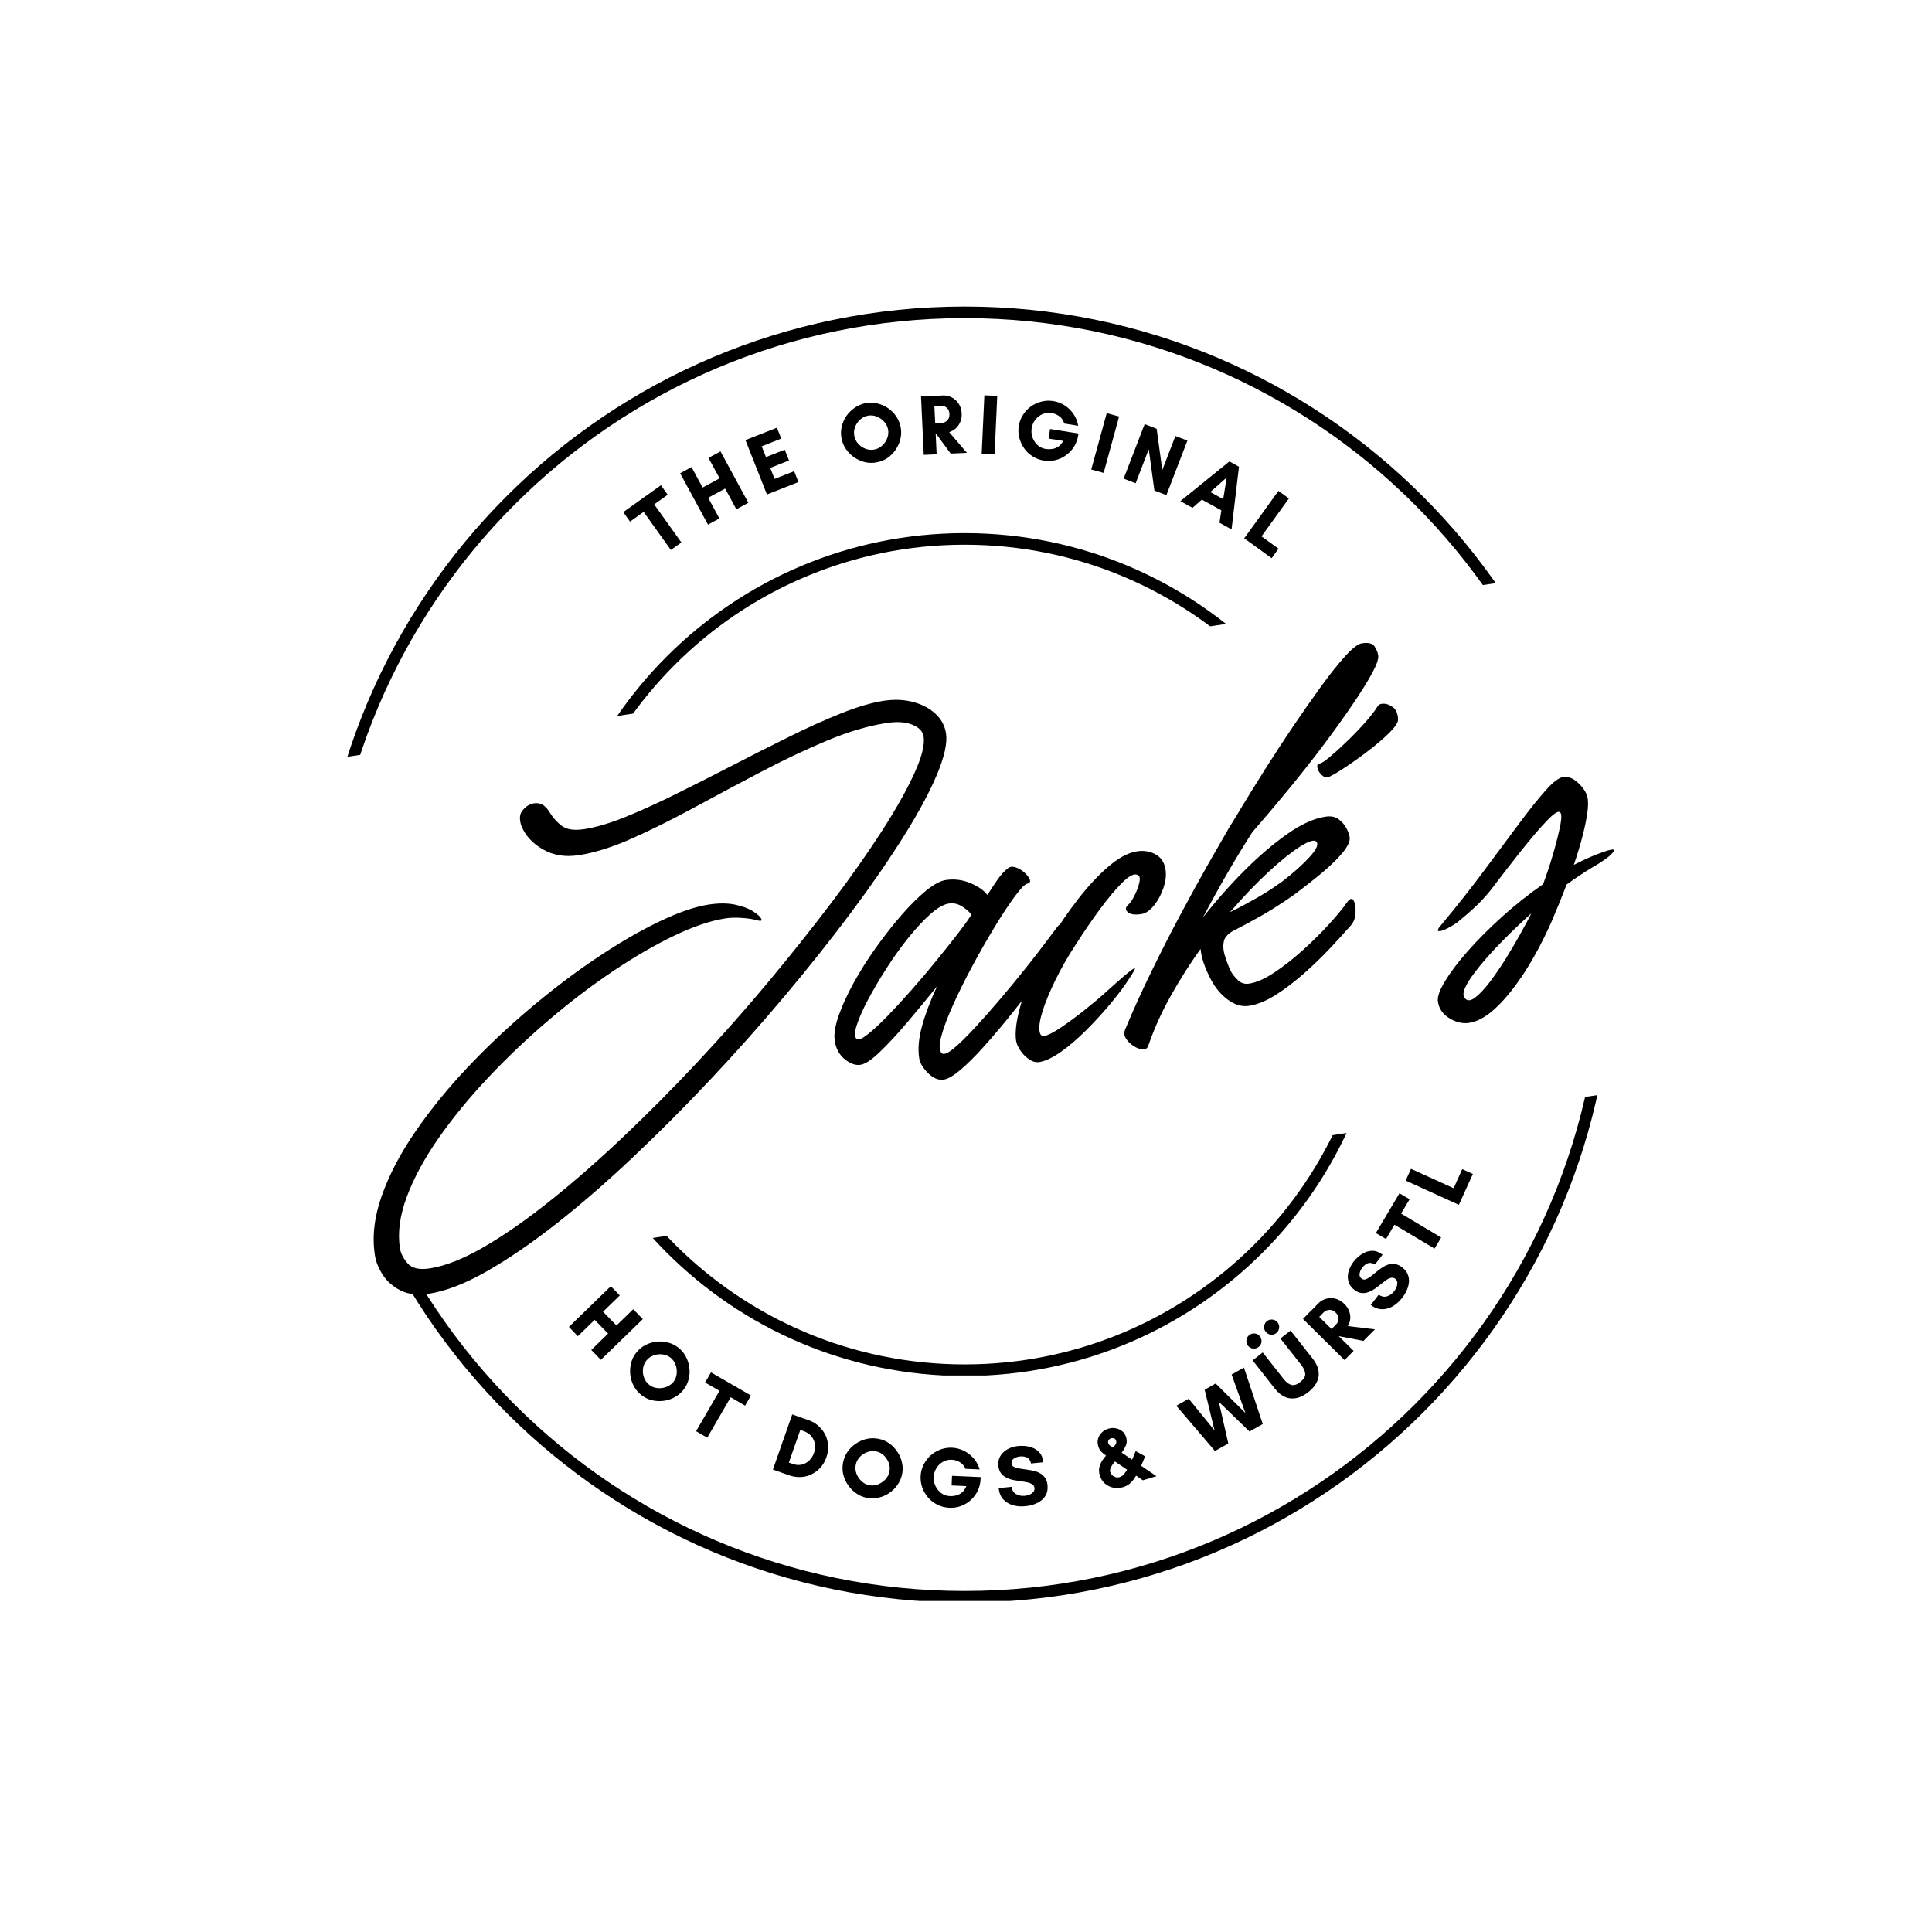
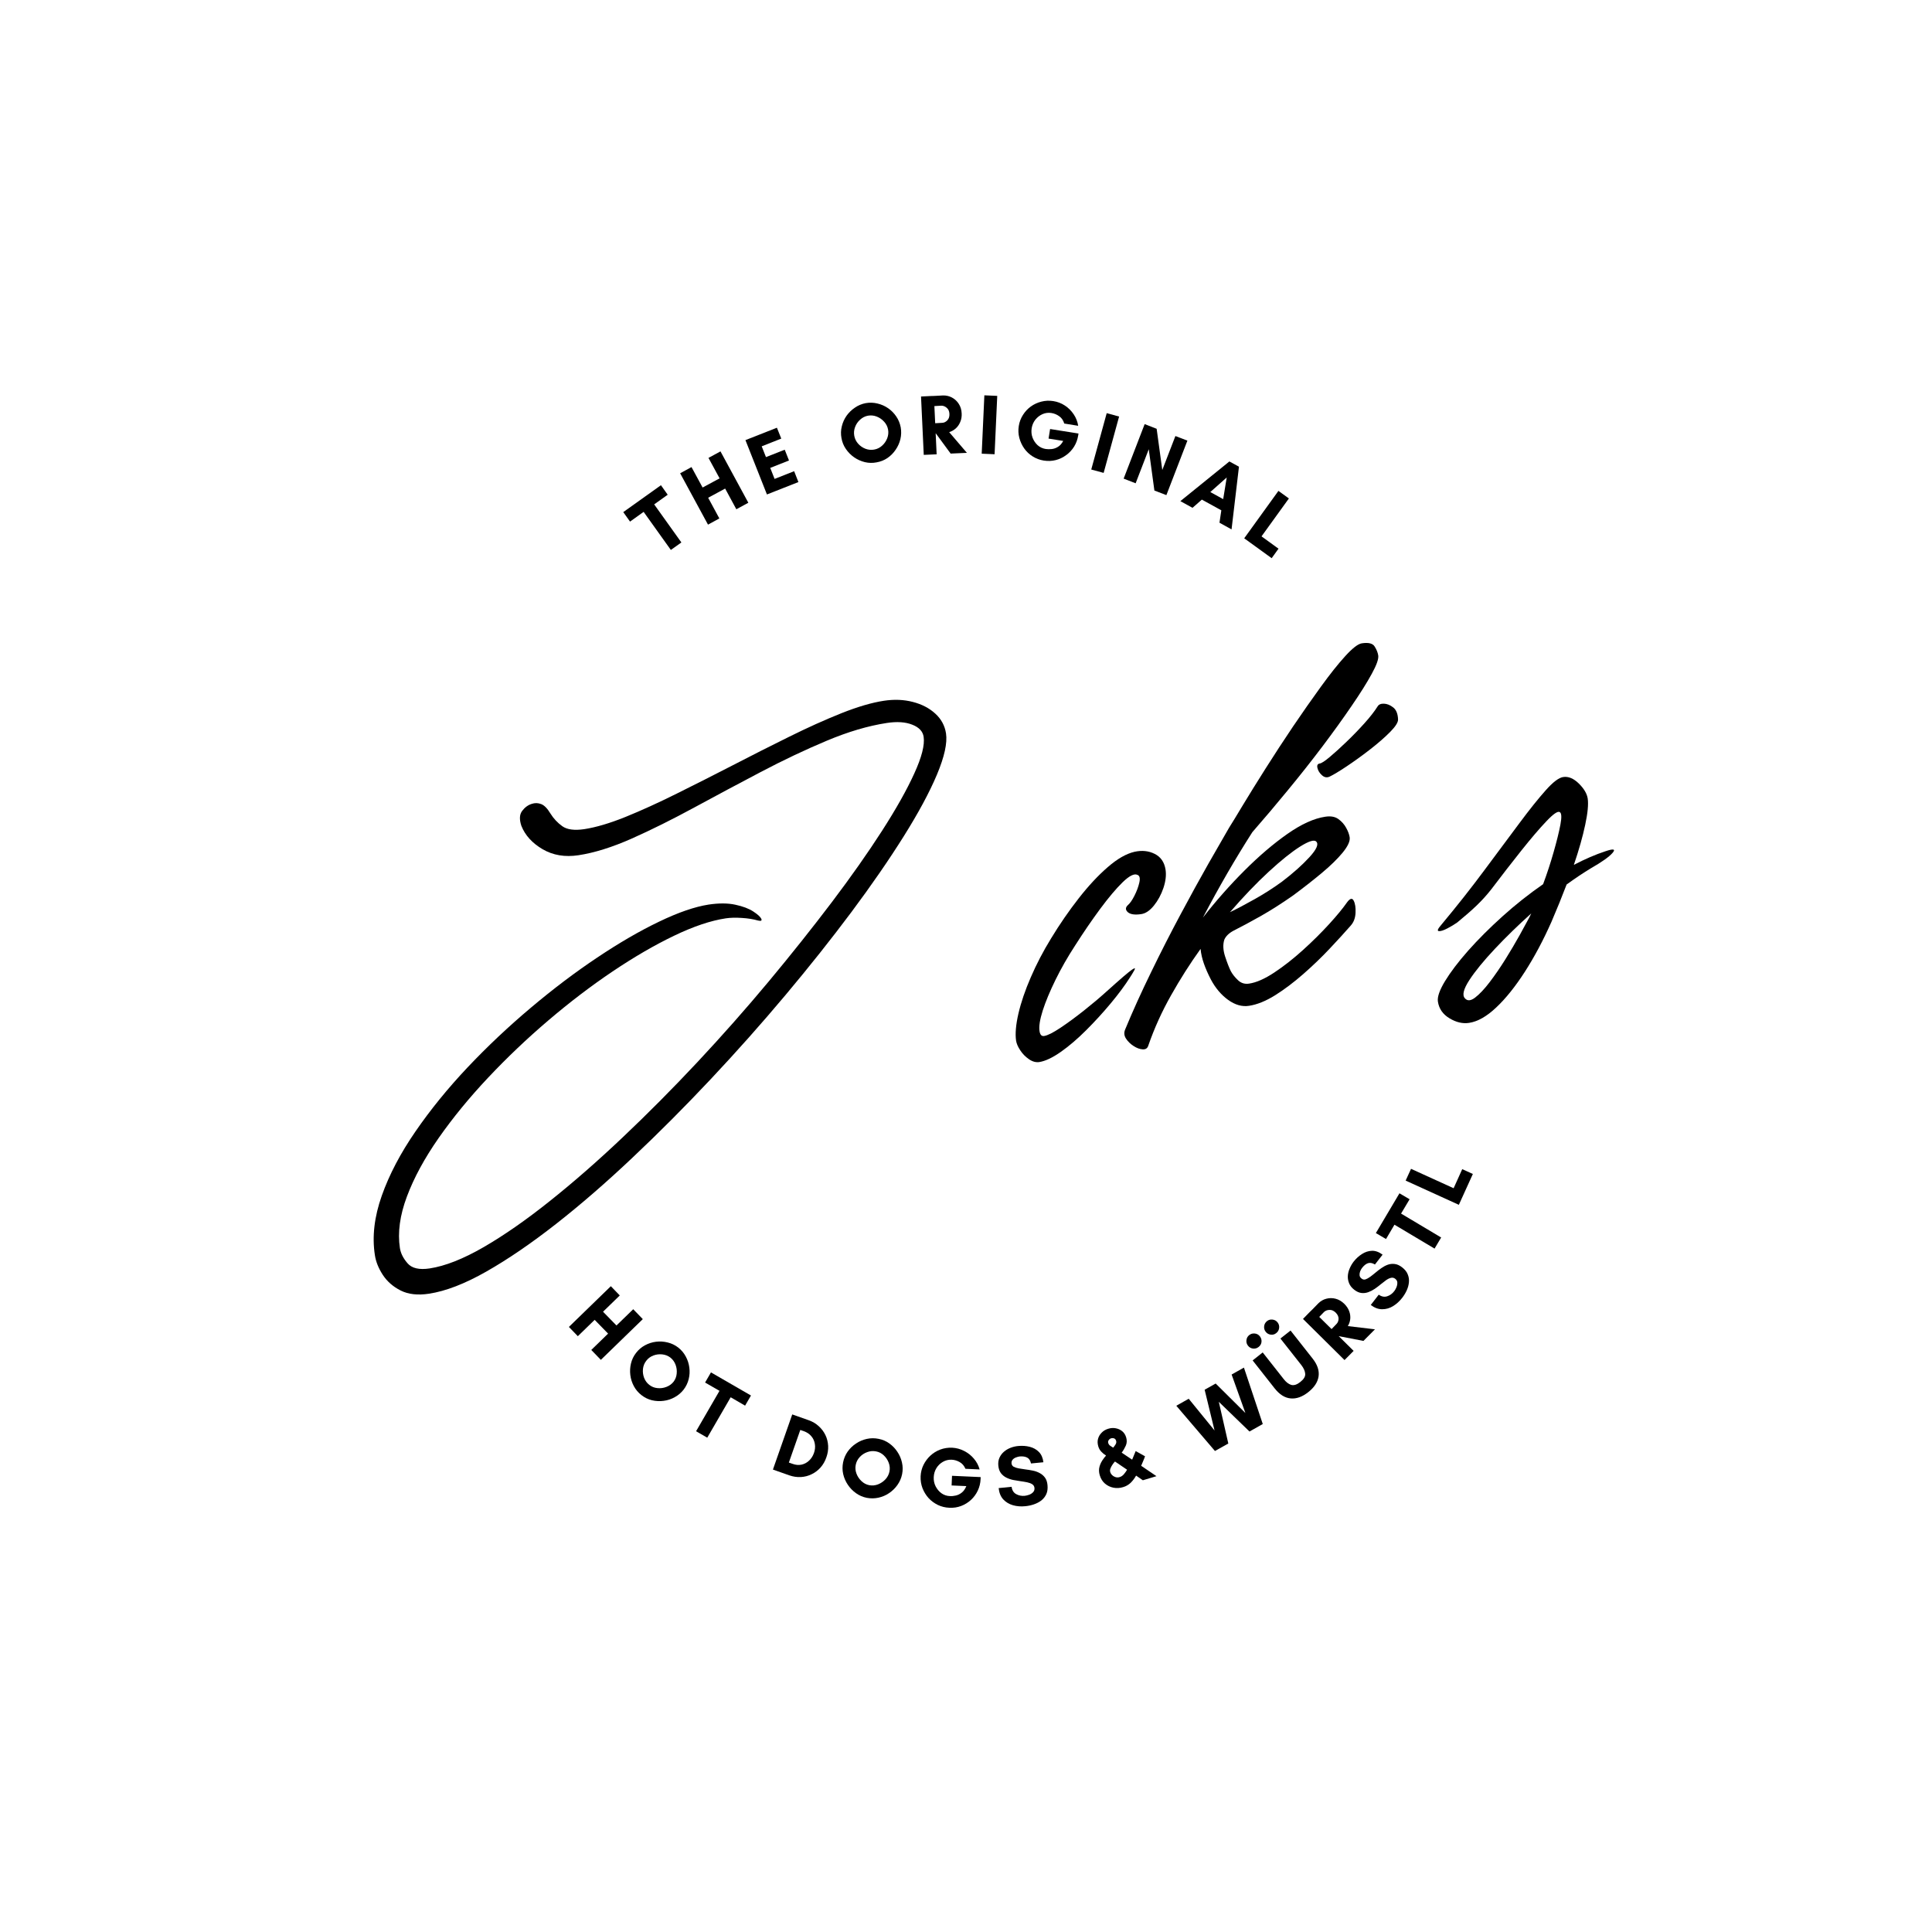
<svg xmlns="http://www.w3.org/2000/svg" version="1.0" preserveAspectRatio="xMidYMid meet" height="500" viewBox="0 0 375 375" zoomAndPan="magnify" width="500">
  <defs>
    <g />
    <clipPath id="5eb7644700">
      <path clip-rule="nonzero" d="M 61.461 59.5 L 312.711 59.5 L 312.711 310.75 L 61.461 310.75 Z M 61.461 59.5" />
    </clipPath>
    <clipPath id="2fb5f1b4a4">
-       <path clip-rule="nonzero" d="M 187.238 59.5 C 117.773 59.5 61.461 115.812 61.461 185.277 C 61.461 254.742 117.773 311.055 187.238 311.055 C 256.703 311.055 313.016 254.742 313.016 185.277 C 313.016 115.812 256.703 59.5 187.238 59.5 Z M 187.238 59.5" />
-     </clipPath>
+       </clipPath>
    <clipPath id="b478d5fa82">
-       <path clip-rule="nonzero" d="M 105.438 103.477 L 268.938 103.477 L 268.938 266.977 L 105.438 266.977 Z M 105.438 103.477" />
-     </clipPath>
+       </clipPath>
    <clipPath id="6a6eee75aa">
      <path clip-rule="nonzero" d="M 187.242 103.477 C 142.062 103.477 105.438 140.098 105.438 185.277 C 105.438 230.457 142.062 267.082 187.242 267.082 C 232.418 267.082 269.043 230.457 269.043 185.277 C 269.043 140.098 232.418 103.477 187.242 103.477 Z M 187.242 103.477" />
    </clipPath>
    <clipPath id="2795f6074a">
      <path clip-rule="nonzero" d="M 0 96 L 375 96 L 375 264 L 0 264 Z M 0 96" />
    </clipPath>
    <clipPath id="ba8d4cb29f">
      <path clip-rule="nonzero" d="M -40.355 163.195 L 398.699 96.793 L 413.836 196.859 L -25.223 263.262 Z M -40.355 163.195" />
    </clipPath>
  </defs>
  <rect fill-opacity="1" height="450" y="-37.5" fill="#ffffff" width="450" x="-37.5" />
  <rect fill-opacity="1" height="450" y="-37.5" fill="#ffffff" width="450" x="-37.5" />
  <g clip-path="url(#5eb7644700)">
    <g clip-path="url(#2fb5f1b4a4)">
      <path stroke-miterlimit="4" stroke-opacity="1" stroke-width="6" stroke="#000000" d="M 167.701 0 C 75.081 0 -0.002 75.084 -0.002 167.704 C -0.002 260.323 75.081 335.407 167.701 335.407 C 260.321 335.407 335.404 260.323 335.404 167.704 C 335.404 75.084 260.321 0 167.701 0 Z M 167.701 0" stroke-linejoin="miter" fill="none" transform="matrix(0.75, 0, 0, 0.75, 61.463, 59.5)" stroke-linecap="butt" />
    </g>
  </g>
  <g clip-path="url(#b478d5fa82)">
    <g clip-path="url(#6a6eee75aa)">
      <path stroke-miterlimit="4" stroke-opacity="1" stroke-width="6" stroke="#000000" d="M 109.072 0.002 C 48.833 0.002 -0.001 48.83 -0.001 109.07 C -0.001 169.309 48.833 218.143 109.072 218.143 C 169.306 218.143 218.14 169.309 218.14 109.07 C 218.14 48.83 169.306 0.002 109.072 0.002 Z M 109.072 0.002" stroke-linejoin="miter" fill="none" transform="matrix(0.75, 0, 0, 0.75, 105.438, 103.475)" stroke-linecap="butt" />
    </g>
  </g>
  <g clip-path="url(#2795f6074a)">
    <g clip-path="url(#ba8d4cb29f)">
      <path fill-rule="nonzero" fill-opacity="1" d="M -40.355 163.195 L 398.605 96.809 L 413.738 196.875 L -25.223 263.262 Z M -40.355 163.195" fill="#ffffff" />
    </g>
  </g>
  <g fill-opacity="1" fill="#000000">
    <g transform="translate(69.402, 221.5)">
      <g>
        <path d="M 13.859 29.609 C 11.68 29.941 9.848 29.734 8.359 28.984 C 6.879 28.234 5.723 27.219 4.891 25.938 C 4.055 24.656 3.547 23.375 3.359 22.094 C 2.805 18.508 3.254 14.672 4.703 10.578 C 6.148 6.492 8.328 2.344 11.234 -1.875 C 14.141 -6.102 17.516 -10.254 21.359 -14.328 C 25.211 -18.398 29.301 -22.254 33.625 -25.891 C 37.945 -29.535 42.238 -32.781 46.5 -35.625 C 50.758 -38.477 54.758 -40.801 58.5 -42.594 C 62.238 -44.395 65.453 -45.504 68.141 -45.922 C 70.16 -46.223 71.895 -46.211 73.344 -45.891 C 74.801 -45.578 75.957 -45.141 76.812 -44.578 C 77.664 -44.016 78.18 -43.547 78.359 -43.172 C 78.535 -42.797 78.32 -42.68 77.719 -42.828 C 76.832 -43.086 75.789 -43.254 74.594 -43.328 C 73.406 -43.41 72.363 -43.383 71.469 -43.25 C 68.551 -42.812 65.207 -41.688 61.438 -39.875 C 57.676 -38.07 53.703 -35.766 49.516 -32.953 C 45.336 -30.141 41.18 -26.973 37.047 -23.453 C 32.91 -19.93 29.016 -16.227 25.359 -12.344 C 21.711 -8.469 18.508 -4.562 15.75 -0.625 C 13 3.312 10.941 7.102 9.578 10.75 C 8.211 14.395 7.758 17.727 8.219 20.75 C 8.375 21.758 8.867 22.742 9.703 23.703 C 10.535 24.672 11.961 25.004 13.984 24.703 C 17.004 24.242 20.504 22.863 24.484 20.562 C 28.461 18.258 32.734 15.285 37.297 11.641 C 41.867 8.004 46.582 3.883 51.438 -0.719 C 56.301 -5.32 61.141 -10.191 65.953 -15.328 C 70.766 -20.473 75.375 -25.688 79.781 -30.969 C 84.188 -36.258 88.273 -41.395 92.047 -46.375 C 95.816 -51.363 99.066 -55.984 101.797 -60.234 C 104.535 -64.492 106.625 -68.207 108.062 -71.375 C 109.508 -74.539 110.113 -76.91 109.875 -78.484 C 109.719 -79.547 108.977 -80.332 107.656 -80.844 C 106.344 -81.363 104.703 -81.473 102.734 -81.172 C 99.098 -80.617 95.191 -79.461 91.016 -77.703 C 86.848 -75.953 82.586 -73.93 78.234 -71.641 C 73.891 -69.359 69.586 -67.062 65.328 -64.75 C 61.066 -62.438 57.031 -60.43 53.219 -58.734 C 49.414 -57.047 45.969 -55.969 42.875 -55.5 C 40.25 -55.102 37.926 -55.492 35.906 -56.672 C 33.895 -57.859 32.523 -59.367 31.797 -61.203 C 31.379 -62.453 31.43 -63.422 31.953 -64.109 C 32.473 -64.797 33.094 -65.25 33.812 -65.469 C 34.406 -65.676 35.004 -65.664 35.609 -65.438 C 36.223 -65.219 36.832 -64.602 37.438 -63.594 C 38.051 -62.613 38.82 -61.789 39.75 -61.125 C 40.676 -60.469 42.094 -60.281 44 -60.562 C 46.289 -60.914 48.961 -61.707 52.016 -62.938 C 55.066 -64.176 58.375 -65.68 61.938 -67.453 C 65.508 -69.223 69.145 -71.062 72.844 -72.969 C 76.539 -74.883 80.188 -76.727 83.781 -78.5 C 87.375 -80.281 90.75 -81.801 93.906 -83.062 C 97.07 -84.32 99.828 -85.129 102.172 -85.484 C 104.191 -85.785 106.066 -85.707 107.797 -85.25 C 109.535 -84.801 110.984 -84.047 112.141 -82.984 C 113.297 -81.93 113.988 -80.648 114.219 -79.141 C 114.5 -77.285 113.914 -74.629 112.469 -71.172 C 111.02 -67.723 108.863 -63.719 106 -59.156 C 103.145 -54.602 99.766 -49.707 95.859 -44.469 C 91.953 -39.238 87.68 -33.863 83.047 -28.344 C 78.41 -22.82 73.578 -17.383 68.547 -12.031 C 63.523 -6.688 58.469 -1.613 53.375 3.188 C 48.289 8 43.344 12.289 38.531 16.062 C 33.719 19.832 29.211 22.91 25.016 25.297 C 20.828 27.68 17.109 29.117 13.859 29.609 Z M 13.859 29.609" />
      </g>
    </g>
  </g>
  <g fill-opacity="1" fill="#000000">
    <g transform="translate(163.646, 207.19)">
      <g>
-         <path d="M 41.578 -27.281 C 42.004 -27.863 42.348 -27.859 42.609 -27.266 C 42.867 -26.68 42.93 -25.875 42.797 -24.844 C 42.672 -23.82 42.273 -22.891 41.609 -22.047 C 41.359 -21.773 40.77 -21.008 39.844 -19.75 C 38.914 -18.488 37.77 -16.957 36.406 -15.156 C 35.051 -13.352 33.578 -11.473 31.984 -9.516 C 30.391 -7.555 28.797 -5.691 27.203 -3.922 C 25.609 -2.148 24.141 -0.691 22.797 0.453 C 21.453 1.598 20.363 2.234 19.531 2.359 C 18.52 2.516 17.508 2.098 16.5 1.109 C 15.488 0.117 14.91 -0.852 14.766 -1.812 C 14.492 -3.602 14.672 -5.648 15.297 -7.953 C 15.922 -10.266 16.898 -12.863 18.234 -15.75 C 16.398 -13.469 14.508 -11.176 12.562 -8.875 C 10.613 -6.57 8.828 -4.641 7.203 -3.078 C 5.586 -1.516 4.312 -0.66 3.375 -0.516 C 2.414 -0.367 1.398 -0.727 0.328 -1.594 C -0.742 -2.469 -1.395 -3.66 -1.625 -5.172 C -1.812 -6.398 -1.566 -8 -0.891 -9.969 C -0.211 -11.938 0.75 -14.055 2 -16.328 C 3.25 -18.609 4.688 -20.891 6.312 -23.172 C 7.945 -25.461 9.602 -27.578 11.281 -29.516 C 12.969 -31.461 14.562 -33.051 16.062 -34.281 C 17.562 -35.508 18.848 -36.207 19.922 -36.375 C 21.598 -36.625 23.203 -36.422 24.734 -35.766 C 26.273 -35.109 27.363 -34.344 28 -33.469 C 28.594 -34.414 29.234 -35.383 29.922 -36.375 C 30.609 -37.375 31.285 -38.125 31.953 -38.625 C 32.348 -38.969 32.848 -39.039 33.453 -38.844 C 34.055 -38.656 34.625 -38.328 35.156 -37.859 C 35.688 -37.398 36.039 -36.953 36.219 -36.516 C 36.406 -36.086 36.25 -35.805 35.75 -35.672 C 35.25 -35.547 34.43 -34.707 33.297 -33.156 C 32.16 -31.613 30.879 -29.672 29.453 -27.328 C 28.035 -24.992 26.609 -22.5 25.172 -19.844 C 23.742 -17.195 22.473 -14.641 21.359 -12.172 C 20.242 -9.711 19.469 -7.633 19.031 -5.938 C 18.594 -4.25 18.645 -3.18 19.188 -2.734 C 19.57 -2.441 20.32 -2.754 21.438 -3.672 C 22.562 -4.598 23.895 -5.895 25.438 -7.562 C 26.988 -9.227 28.617 -11.066 30.328 -13.078 C 32.035 -15.086 33.672 -17.066 35.234 -19.016 C 36.797 -20.973 38.133 -22.695 39.25 -24.188 C 40.375 -25.676 41.148 -26.707 41.578 -27.281 Z M 2.609 -5.547 C 2.93 -5.266 3.617 -5.531 4.672 -6.344 C 5.723 -7.156 7.004 -8.332 8.516 -9.875 C 10.023 -11.426 11.625 -13.16 13.312 -15.078 C 15 -16.992 16.625 -18.914 18.188 -20.844 C 19.758 -22.77 21.145 -24.508 22.344 -26.062 C 23.539 -27.625 24.391 -28.816 24.891 -29.641 C 24.648 -30.066 24.098 -30.57 23.234 -31.156 C 22.379 -31.738 21.473 -31.957 20.516 -31.812 C 19.504 -31.656 18.316 -30.973 16.953 -29.766 C 15.598 -28.566 14.172 -27.035 12.672 -25.172 C 11.18 -23.316 9.766 -21.336 8.422 -19.234 C 7.078 -17.141 5.891 -15.129 4.859 -13.203 C 3.836 -11.273 3.102 -9.617 2.656 -8.234 C 2.207 -6.848 2.191 -5.953 2.609 -5.547 Z M 2.609 -5.547" />
-       </g>
+         </g>
    </g>
  </g>
  <g fill-opacity="1" fill="#000000">
    <g transform="translate(198.925, 201.833)">
      <g>
        <path d="M 2.797 4.312 C 2.129 4.406 1.457 4.219 0.781 3.75 C 0.102 3.281 -0.457 2.703 -0.906 2.016 C -1.352 1.336 -1.617 0.723 -1.703 0.172 C -1.898 -1.172 -1.75 -2.926 -1.25 -5.094 C -0.75 -7.258 0.051 -9.613 1.156 -12.156 C 2.258 -14.707 3.566 -17.211 5.078 -19.672 C 6.773 -22.461 8.562 -25.055 10.438 -27.453 C 12.312 -29.859 14.188 -31.875 16.062 -33.5 C 17.938 -35.133 19.676 -36.133 21.281 -36.5 C 22.719 -36.82 24.023 -36.688 25.203 -36.094 C 26.379 -35.508 27.082 -34.484 27.312 -33.016 C 27.469 -31.953 27.328 -30.77 26.891 -29.469 C 26.453 -28.176 25.836 -27.039 25.047 -26.062 C 24.254 -25.082 23.438 -24.531 22.594 -24.406 C 21.352 -24.219 20.484 -24.344 19.984 -24.781 C 19.492 -25.227 19.5 -25.688 20 -26.156 C 20.406 -26.5 20.828 -27.102 21.266 -27.969 C 21.711 -28.844 22.031 -29.695 22.219 -30.531 C 22.406 -31.375 22.285 -31.867 21.859 -32.016 C 21.242 -32.328 20.285 -31.852 18.984 -30.594 C 17.691 -29.332 16.234 -27.602 14.609 -25.406 C 12.992 -23.219 11.379 -20.859 9.766 -18.328 C 8.316 -16.109 7.047 -13.883 5.953 -11.656 C 4.859 -9.426 4.031 -7.438 3.469 -5.688 C 2.914 -3.938 2.707 -2.613 2.844 -1.719 C 2.945 -0.988 3.25 -0.664 3.75 -0.75 C 4.414 -0.852 5.461 -1.379 6.891 -2.328 C 8.328 -3.285 9.852 -4.406 11.469 -5.688 C 13.082 -6.969 14.492 -8.156 15.703 -9.25 C 17.16 -10.562 18.297 -11.566 19.109 -12.266 C 19.922 -12.961 20.484 -13.414 20.797 -13.625 C 21.359 -14.008 21.504 -13.961 21.234 -13.484 C 20.973 -13.016 20.695 -12.562 20.406 -12.125 C 19.438 -10.594 18.203 -8.926 16.703 -7.125 C 15.203 -5.32 13.602 -3.57 11.906 -1.875 C 10.219 -0.188 8.57 1.219 6.969 2.344 C 5.363 3.469 3.973 4.125 2.797 4.312 Z M 2.797 4.312" />
      </g>
    </g>
  </g>
  <g fill-opacity="1" fill="#000000">
    <g transform="translate(223.703, 198.071)">
      <g>
        <path d="M 43.812 -70.844 C 43.914 -70.176 43.492 -68.984 42.547 -67.266 C 41.609 -65.547 40.305 -63.473 38.641 -61.047 C 36.984 -58.617 35.094 -55.992 32.969 -53.172 C 30.844 -50.359 28.602 -47.523 26.25 -44.672 C 23.906 -41.816 21.613 -39.109 19.375 -36.547 C 16.082 -31.41 12.883 -25.883 9.781 -19.969 C 12.32 -23.219 15.008 -26.258 17.844 -29.094 C 20.676 -31.926 23.453 -34.297 26.172 -36.203 C 28.891 -38.109 31.344 -39.223 33.531 -39.547 C 34.594 -39.711 35.445 -39.555 36.094 -39.078 C 36.738 -38.609 37.238 -38.039 37.594 -37.375 C 37.957 -36.719 38.18 -36.113 38.266 -35.562 C 38.379 -34.82 37.926 -33.828 36.906 -32.578 C 35.883 -31.336 34.508 -30 32.781 -28.562 C 31.051 -27.125 29.211 -25.688 27.266 -24.25 C 25.078 -22.719 22.984 -21.383 20.984 -20.25 C 18.984 -19.125 17.238 -18.188 15.75 -17.438 C 14.844 -16.957 14.238 -16.375 13.938 -15.688 C 13.633 -14.727 13.691 -13.617 14.109 -12.359 C 14.523 -11.109 14.895 -10.164 15.219 -9.531 C 15.539 -8.945 16.004 -8.367 16.609 -7.797 C 17.211 -7.234 17.93 -7.02 18.766 -7.156 C 20.16 -7.363 21.781 -8.078 23.625 -9.297 C 25.477 -10.523 27.336 -11.984 29.203 -13.672 C 31.066 -15.359 32.758 -17.035 34.281 -18.703 C 35.801 -20.367 36.961 -21.781 37.766 -22.938 C 38.336 -23.707 38.766 -23.812 39.047 -23.25 C 39.336 -22.688 39.457 -21.898 39.406 -20.891 C 39.363 -19.879 39.047 -19.047 38.453 -18.391 C 37.285 -17.055 35.91 -15.551 34.328 -13.875 C 32.754 -12.207 31.055 -10.578 29.234 -8.984 C 27.41 -7.391 25.598 -6.023 23.797 -4.891 C 21.992 -3.766 20.305 -3.082 18.734 -2.844 C 17.391 -2.633 16.039 -3.016 14.688 -3.984 C 13.344 -4.953 12.227 -6.266 11.344 -7.922 C 10.77 -9.023 10.312 -10.066 9.969 -11.047 C 9.625 -12.035 9.41 -12.984 9.328 -13.891 C 7.285 -11.047 5.375 -8.039 3.594 -4.875 C 1.812 -1.719 0.344 1.523 -0.812 4.859 C -0.969 5.391 -1.328 5.641 -1.891 5.609 C -2.461 5.578 -3.051 5.363 -3.656 4.969 C -4.27 4.582 -4.766 4.102 -5.141 3.531 C -5.516 2.957 -5.57 2.363 -5.312 1.75 C -3.844 -1.801 -2.164 -5.504 -0.281 -9.359 C 1.594 -13.223 3.5 -16.961 5.438 -20.578 C 7.375 -24.203 9.176 -27.484 10.844 -30.422 C 12.52 -33.367 13.859 -35.695 14.859 -37.406 C 15.422 -38.289 16.316 -39.758 17.547 -41.812 C 18.785 -43.863 20.25 -46.223 21.938 -48.891 C 23.625 -51.555 25.398 -54.273 27.266 -57.047 C 29.141 -59.816 30.953 -62.406 32.703 -64.812 C 34.453 -67.227 36.023 -69.203 37.422 -70.734 C 38.828 -72.273 39.895 -73.098 40.625 -73.203 C 41.906 -73.398 42.734 -73.195 43.109 -72.594 C 43.492 -71.988 43.727 -71.406 43.812 -70.844 Z M 31.766 -34.734 C 31.359 -35.129 30.316 -34.801 28.641 -33.75 C 26.973 -32.695 24.945 -31.07 22.562 -28.875 C 20.176 -26.676 17.664 -24.055 15.031 -21.016 C 16.414 -21.68 18.016 -22.523 19.828 -23.547 C 21.648 -24.566 23.414 -25.695 25.125 -26.938 C 27.281 -28.582 29.055 -30.164 30.453 -31.688 C 31.859 -33.219 32.297 -34.234 31.766 -34.734 Z M 31.766 -34.734" />
      </g>
    </g>
  </g>
  <g fill-opacity="1" fill="#000000">
    <g transform="translate(258.814, 192.74)">
      <g>
        <path d="M -0.703 -42.016 C -1.234 -41.754 -1.734 -41.832 -2.203 -42.25 C -2.672 -42.664 -2.969 -43.133 -3.094 -43.656 C -3.227 -44.188 -3.078 -44.484 -2.641 -44.547 C -2.297 -44.598 -1.645 -45.023 -0.688 -45.828 C 0.27 -46.629 1.348 -47.609 2.547 -48.766 C 3.754 -49.922 4.91 -51.113 6.016 -52.344 C 7.117 -53.57 7.973 -54.664 8.578 -55.625 C 8.797 -56 9.207 -56.176 9.812 -56.156 C 10.414 -56.133 11.008 -55.895 11.594 -55.438 C 12.188 -54.977 12.504 -54.207 12.547 -53.125 C 12.586 -52.562 12.07 -51.738 11 -50.656 C 9.938 -49.582 8.617 -48.438 7.047 -47.219 C 5.484 -46.008 3.973 -44.922 2.516 -43.953 C 1.066 -42.992 -0.004 -42.348 -0.703 -42.016 Z M -0.703 -42.016" />
      </g>
    </g>
  </g>
  <g fill-opacity="1" fill="#000000">
    <g transform="translate(283.173, 189.041)">
      <g>
        <path d="M 28.438 -23.812 C 30.02 -24.352 30.477 -24.242 29.812 -23.484 C 29.156 -22.723 27.742 -21.723 25.578 -20.484 C 24.91 -20.078 24.18 -19.613 23.391 -19.094 C 22.609 -18.57 21.781 -17.992 20.906 -17.359 C 20 -14.984 19.02 -12.57 17.969 -10.125 C 16.383 -6.551 14.664 -3.32 12.812 -0.438 C 10.957 2.445 9.102 4.758 7.25 6.5 C 5.406 8.25 3.645 9.25 1.969 9.5 C 0.727 9.688 -0.535 9.391 -1.828 8.609 C -3.117 7.836 -3.867 6.754 -4.078 5.359 C -4.211 4.461 -3.754 3.145 -2.703 1.406 C -1.648 -0.332 -0.16 -2.297 1.766 -4.484 C 3.703 -6.672 5.93 -8.898 8.453 -11.172 C 10.973 -13.441 13.602 -15.523 16.344 -17.422 C 17.113 -19.492 17.797 -21.578 18.391 -23.672 C 18.992 -25.773 19.43 -27.547 19.703 -28.984 C 19.973 -30.43 19.926 -31.242 19.562 -31.422 C 19.176 -31.641 18.316 -31.047 16.984 -29.641 C 15.648 -28.242 14.047 -26.367 12.172 -24.016 C 10.297 -21.66 8.332 -19.129 6.281 -16.422 C 5.414 -15.316 4.469 -14.27 3.438 -13.281 C 2.414 -12.301 1.164 -11.207 -0.312 -10 C -0.82 -9.633 -1.453 -9.254 -2.203 -8.859 C -2.953 -8.461 -3.516 -8.281 -3.891 -8.312 C -4.266 -8.344 -4.109 -8.75 -3.422 -9.531 C -0.359 -13.207 2.426 -16.738 4.938 -20.125 C 7.457 -23.52 9.719 -26.555 11.719 -29.234 C 13.719 -31.922 15.426 -34.055 16.844 -35.641 C 18.258 -37.234 19.391 -38.094 20.234 -38.219 C 21.242 -38.375 22.254 -37.957 23.266 -36.969 C 24.273 -35.977 24.852 -35.004 25 -34.047 C 25.164 -32.93 25.004 -31.234 24.516 -28.953 C 24.035 -26.672 23.301 -24.078 22.312 -21.172 C 24.488 -22.305 26.531 -23.188 28.438 -23.812 Z M 13.641 -10.922 L 14.047 -11.75 C 11.516 -9.477 9.16 -7.188 6.984 -4.875 C 4.816 -2.57 3.164 -0.551 2.031 1.188 C 0.895 2.938 0.602 4.113 1.156 4.719 C 1.633 5.281 2.297 5.238 3.141 4.594 C 3.992 3.945 4.938 2.945 5.969 1.594 C 7 0.238 8.02 -1.242 9.031 -2.859 C 10.039 -4.484 10.953 -6.023 11.766 -7.484 C 12.578 -8.953 13.203 -10.098 13.641 -10.922 Z M 13.641 -10.922" />
      </g>
    </g>
  </g>
  <g fill-opacity="1" fill="#000000">
    <g transform="translate(109.72, 256.838)">
      <g>
        <path d="M 13.188 -2.719 L 15.047 -0.797 L 6.906 7.109 L 5.047 5.188 L 8.312 2.016 L 5.703 -0.656 L 2.438 2.516 L 0.703 0.719 L 8.844 -7.188 L 10.578 -5.391 L 7.328 -2.234 L 9.938 0.438 Z M 13.188 -2.719" />
      </g>
    </g>
  </g>
  <g fill-opacity="1" fill="#000000">
    <g transform="translate(119.534, 266.728)">
      <g>
        <path d="M 11.203 1.469 C 11.555 1.008 11.758 0.484 11.812 -0.109 C 11.875 -0.703 11.801 -1.273 11.594 -1.828 C 11.383 -2.391 11.051 -2.852 10.594 -3.219 C 10.133 -3.57 9.602 -3.781 9 -3.844 C 8.406 -3.906 7.832 -3.832 7.281 -3.625 C 6.727 -3.414 6.273 -3.082 5.922 -2.625 C 5.555 -2.164 5.336 -1.633 5.266 -1.031 C 5.203 -0.438 5.273 0.141 5.484 0.703 C 5.703 1.266 6.039 1.723 6.5 2.078 C 6.957 2.441 7.484 2.648 8.078 2.703 C 8.672 2.766 9.25 2.688 9.812 2.469 C 10.375 2.258 10.836 1.926 11.203 1.469 Z M 13.156 3 C 12.676 3.613 12.098 4.102 11.422 4.469 C 10.754 4.844 10.039 5.078 9.281 5.172 C 8.52 5.273 7.766 5.238 7.016 5.062 C 6.273 4.883 5.594 4.551 4.969 4.062 C 4.352 3.582 3.863 3.004 3.5 2.328 C 3.133 1.648 2.906 0.93 2.812 0.172 C 2.719 -0.586 2.758 -1.336 2.938 -2.078 C 3.113 -2.828 3.441 -3.508 3.922 -4.125 C 4.398 -4.75 4.977 -5.242 5.656 -5.609 C 6.332 -5.973 7.047 -6.203 7.797 -6.297 C 8.555 -6.391 9.312 -6.344 10.062 -6.156 C 10.812 -5.977 11.492 -5.648 12.109 -5.172 C 12.734 -4.68 13.223 -4.098 13.578 -3.422 C 13.941 -2.754 14.172 -2.039 14.266 -1.281 C 14.367 -0.531 14.328 0.211 14.141 0.953 C 13.961 1.691 13.633 2.375 13.156 3 Z M 13.156 3" />
      </g>
    </g>
  </g>
  <g fill-opacity="1" fill="#000000">
    <g transform="translate(132.247, 276.148)">
      <g>
        <path d="M 9.578 -4.938 L 5.031 2.906 L 2.859 1.656 L 7.406 -6.188 L 4.609 -7.797 L 5.75 -9.766 L 13.516 -5.281 L 12.375 -3.312 Z M 9.578 -4.938" />
      </g>
    </g>
  </g>
  <g fill-opacity="1" fill="#000000">
    <g transform="translate(142.716, 281.937)">
      <g />
    </g>
  </g>
  <g fill-opacity="1" fill="#000000">
    <g transform="translate(149.086, 284.913)">
      <g>
        <path d="M 4.031 -1.031 L 4.75 -0.781 C 5.352 -0.562 5.93 -0.508 6.484 -0.625 C 7.047 -0.75 7.535 -1.008 7.953 -1.406 C 8.379 -1.801 8.695 -2.297 8.906 -2.891 C 9.113 -3.484 9.172 -4.062 9.078 -4.625 C 8.992 -5.195 8.77 -5.695 8.406 -6.125 C 8.051 -6.562 7.57 -6.891 6.969 -7.109 L 6.25 -7.359 Z M 4.688 -10.375 L 7.875 -9.25 C 8.625 -8.988 9.273 -8.602 9.828 -8.094 C 10.379 -7.594 10.812 -7.02 11.125 -6.375 C 11.438 -5.727 11.613 -5.031 11.656 -4.281 C 11.695 -3.539 11.582 -2.797 11.312 -2.047 C 11.051 -1.285 10.672 -0.625 10.172 -0.062 C 9.68 0.488 9.109 0.922 8.453 1.234 C 7.805 1.555 7.109 1.738 6.359 1.781 C 5.617 1.82 4.875 1.711 4.125 1.453 L 0.938 0.328 Z M 4.688 -10.375" />
      </g>
    </g>
  </g>
  <g fill-opacity="1" fill="#000000">
    <g transform="translate(161.973, 289.291)">
      <g>
        <path d="M 10.672 -3.672 C 10.785 -4.242 10.738 -4.805 10.531 -5.359 C 10.32 -5.922 10 -6.406 9.562 -6.812 C 9.133 -7.219 8.633 -7.473 8.062 -7.578 C 7.488 -7.691 6.922 -7.645 6.359 -7.438 C 5.797 -7.238 5.312 -6.922 4.906 -6.484 C 4.5 -6.047 4.238 -5.539 4.125 -4.969 C 4.008 -4.395 4.055 -3.828 4.266 -3.266 C 4.473 -2.711 4.797 -2.227 5.234 -1.812 C 5.672 -1.395 6.176 -1.129 6.75 -1.016 C 7.32 -0.91 7.883 -0.961 8.438 -1.172 C 9 -1.391 9.484 -1.719 9.891 -2.156 C 10.297 -2.594 10.555 -3.098 10.672 -3.672 Z M 13.125 -3.156 C 12.969 -2.383 12.664 -1.688 12.219 -1.062 C 11.781 -0.438 11.242 0.086 10.609 0.516 C 9.984 0.941 9.297 1.238 8.547 1.406 C 7.805 1.57 7.047 1.582 6.266 1.438 C 5.492 1.281 4.797 0.977 4.172 0.531 C 3.547 0.082 3.02 -0.457 2.594 -1.094 C 2.164 -1.727 1.863 -2.422 1.688 -3.172 C 1.52 -3.922 1.516 -4.68 1.672 -5.453 C 1.828 -6.223 2.125 -6.922 2.562 -7.547 C 3.008 -8.172 3.551 -8.691 4.188 -9.109 C 4.82 -9.535 5.516 -9.832 6.266 -10 C 7.016 -10.164 7.773 -10.172 8.547 -10.016 C 9.328 -9.867 10.023 -9.57 10.641 -9.125 C 11.266 -8.676 11.785 -8.133 12.203 -7.5 C 12.629 -6.875 12.926 -6.188 13.094 -5.438 C 13.27 -4.688 13.281 -3.926 13.125 -3.156 Z M 13.125 -3.156" />
      </g>
    </g>
  </g>
  <g fill-opacity="1" fill="#000000">
    <g transform="translate(177.613, 292.186)">
      <g>
        <path d="M 7.078 -8.859 C 6.473 -8.879 5.91 -8.738 5.391 -8.438 C 4.879 -8.145 4.461 -7.738 4.141 -7.219 C 3.828 -6.707 3.656 -6.129 3.625 -5.484 C 3.594 -4.848 3.711 -4.254 3.984 -3.703 C 4.266 -3.148 4.645 -2.695 5.125 -2.344 C 5.613 -2 6.16 -1.816 6.766 -1.797 C 7.129 -1.773 7.516 -1.812 7.922 -1.906 C 8.328 -2 8.707 -2.188 9.062 -2.469 C 9.426 -2.75 9.723 -3.172 9.953 -3.734 L 7.094 -3.859 L 7.172 -5.734 L 12.734 -5.484 L 12.719 -5.109 C 12.688 -4.305 12.504 -3.555 12.172 -2.859 C 11.848 -2.172 11.406 -1.566 10.844 -1.047 C 10.281 -0.535 9.645 -0.145 8.938 0.125 C 8.227 0.395 7.473 0.508 6.672 0.469 C 5.867 0.438 5.117 0.254 4.422 -0.078 C 3.723 -0.422 3.117 -0.867 2.609 -1.422 C 2.109 -1.984 1.719 -2.625 1.438 -3.344 C 1.164 -4.07 1.047 -4.836 1.078 -5.641 C 1.117 -6.441 1.305 -7.18 1.641 -7.859 C 1.984 -8.547 2.43 -9.145 2.984 -9.656 C 3.535 -10.164 4.172 -10.555 4.891 -10.828 C 5.617 -11.098 6.383 -11.219 7.188 -11.188 C 8.008 -11.145 8.785 -10.938 9.516 -10.562 C 10.242 -10.195 10.875 -9.703 11.406 -9.078 C 11.938 -8.461 12.312 -7.758 12.531 -6.969 L 9.781 -7.094 C 9.52 -7.695 9.141 -8.133 8.641 -8.406 C 8.148 -8.688 7.629 -8.836 7.078 -8.859 Z M 7.078 -8.859" />
      </g>
    </g>
  </g>
  <g fill-opacity="1" fill="#000000">
    <g transform="translate(193.696, 292.604)">
      <g>
        <path d="M 5.203 -2.266 C 5.461 -2.297 5.742 -2.363 6.047 -2.469 C 6.359 -2.582 6.617 -2.75 6.828 -2.969 C 7.035 -3.188 7.125 -3.461 7.094 -3.797 C 7.062 -4.109 6.914 -4.348 6.656 -4.516 C 6.406 -4.68 6.078 -4.805 5.672 -4.891 C 5.266 -4.973 4.828 -5.047 4.359 -5.109 C 3.898 -5.172 3.43 -5.25 2.953 -5.344 C 2.473 -5.445 2.023 -5.602 1.609 -5.812 C 1.203 -6.02 0.859 -6.305 0.578 -6.672 C 0.305 -7.035 0.141 -7.516 0.078 -8.109 C 0.023 -8.691 0.098 -9.207 0.297 -9.656 C 0.504 -10.113 0.797 -10.504 1.172 -10.828 C 1.547 -11.148 1.977 -11.406 2.469 -11.594 C 2.957 -11.781 3.457 -11.895 3.969 -11.938 C 4.738 -12.008 5.473 -11.957 6.172 -11.781 C 6.879 -11.602 7.473 -11.27 7.953 -10.781 C 8.43 -10.301 8.723 -9.633 8.828 -8.781 L 6.422 -8.547 C 6.297 -9.117 6.047 -9.5 5.672 -9.688 C 5.305 -9.883 4.816 -9.957 4.203 -9.906 C 3.973 -9.875 3.727 -9.805 3.469 -9.703 C 3.219 -9.609 3.008 -9.461 2.844 -9.266 C 2.688 -9.078 2.617 -8.844 2.641 -8.562 C 2.672 -8.27 2.812 -8.051 3.062 -7.906 C 3.32 -7.77 3.645 -7.664 4.031 -7.594 C 4.426 -7.52 4.863 -7.453 5.344 -7.391 C 5.82 -7.336 6.301 -7.258 6.781 -7.156 C 7.258 -7.062 7.695 -6.906 8.094 -6.688 C 8.5 -6.477 8.844 -6.188 9.125 -5.812 C 9.406 -5.438 9.57 -4.941 9.625 -4.328 C 9.688 -3.66 9.609 -3.082 9.391 -2.594 C 9.172 -2.113 8.852 -1.707 8.438 -1.375 C 8.02 -1.051 7.535 -0.797 6.984 -0.609 C 6.441 -0.422 5.879 -0.301 5.297 -0.25 C 4.473 -0.164 3.68 -0.227 2.922 -0.438 C 2.172 -0.656 1.547 -1.031 1.047 -1.562 C 0.547 -2.102 0.242 -2.836 0.141 -3.766 L 2.656 -4.016 C 2.75 -3.336 3.047 -2.863 3.547 -2.594 C 4.047 -2.32 4.598 -2.211 5.203 -2.266 Z M 5.203 -2.266" />
      </g>
    </g>
  </g>
  <g fill-opacity="1" fill="#000000">
    <g transform="translate(206.956, 291.031)">
      <g />
    </g>
  </g>
  <g fill-opacity="1" fill="#000000">
    <g transform="translate(213.874, 289.711)">
      <g>
        <path d="M 4.891 -4.438 L 2.547 -6.031 C 2.398 -5.895 2.242 -5.703 2.078 -5.453 C 1.91 -5.211 1.773 -4.961 1.672 -4.703 C 1.566 -4.453 1.551 -4.211 1.625 -3.984 C 1.695 -3.742 1.832 -3.535 2.031 -3.359 C 2.227 -3.18 2.453 -3.055 2.703 -2.984 C 2.961 -2.922 3.219 -2.93 3.469 -3.016 C 3.781 -3.109 4.055 -3.301 4.297 -3.594 C 4.547 -3.895 4.742 -4.176 4.891 -4.438 Z M 1.781 -10.531 C 1.602 -10.477 1.453 -10.363 1.328 -10.188 C 1.203 -10.02 1.172 -9.832 1.234 -9.625 C 1.305 -9.383 1.441 -9.203 1.641 -9.078 C 1.836 -8.953 2.02 -8.832 2.188 -8.719 C 2.344 -8.883 2.492 -9.086 2.641 -9.328 C 2.797 -9.566 2.836 -9.805 2.766 -10.047 C 2.691 -10.297 2.562 -10.453 2.375 -10.516 C 2.188 -10.586 1.988 -10.594 1.781 -10.531 Z M 10.594 -3.188 L 7.953 -2.391 L 6.641 -3.297 C 6.367 -2.797 6.023 -2.336 5.609 -1.922 C 5.191 -1.516 4.695 -1.227 4.125 -1.062 C 3.488 -0.863 2.859 -0.828 2.234 -0.953 C 1.617 -1.078 1.07 -1.344 0.594 -1.75 C 0.125 -2.156 -0.207 -2.688 -0.406 -3.344 C -0.594 -3.957 -0.609 -4.531 -0.453 -5.062 C -0.305 -5.602 -0.035 -6.125 0.359 -6.625 C 0.422 -6.738 0.492 -6.832 0.578 -6.906 C 0.66 -6.988 0.734 -7.086 0.797 -7.203 C 0.453 -7.41 0.148 -7.656 -0.109 -7.938 C -0.379 -8.219 -0.57 -8.551 -0.688 -8.938 C -0.852 -9.477 -0.875 -9.973 -0.75 -10.422 C -0.625 -10.879 -0.391 -11.281 -0.047 -11.625 C 0.285 -11.977 0.711 -12.234 1.234 -12.391 C 1.734 -12.547 2.219 -12.578 2.688 -12.484 C 3.156 -12.398 3.57 -12.211 3.938 -11.922 C 4.301 -11.629 4.562 -11.223 4.719 -10.703 C 4.883 -10.129 4.859 -9.598 4.641 -9.109 C 4.422 -8.617 4.156 -8.164 3.844 -7.75 L 5.875 -6.391 C 6.113 -6.941 6.344 -7.5 6.562 -8.062 L 8.375 -7.047 C 8.27 -6.734 8.148 -6.426 8.016 -6.125 C 7.891 -5.82 7.758 -5.516 7.625 -5.203 Z M 10.594 -3.188" />
      </g>
    </g>
  </g>
  <g fill-opacity="1" fill="#000000">
    <g transform="translate(227.194, 285.353)">
      <g />
    </g>
  </g>
  <g fill-opacity="1" fill="#000000">
    <g transform="translate(233.837, 282.763)">
      <g>
        <path d="M 7.609 -17.312 L 11.266 -6.359 L 8.688 -4.906 L 2.734 -10.672 L 4.578 -2.578 L 1.984 -1.125 L -5.516 -9.906 L -3.109 -11.266 L 1.906 -5.109 L -0.016 -13.016 L 2.125 -14.219 L 7.891 -8.5 L 5.219 -15.969 Z M 7.609 -17.312" />
      </g>
    </g>
  </g>
  <g fill-opacity="1" fill="#000000">
    <g transform="translate(249.559, 273.431)">
      <g>
        <path d="M -3.891 -14.938 C -4.141 -15.258 -4.238 -15.617 -4.188 -16.016 C -4.145 -16.41 -3.961 -16.738 -3.641 -17 C -3.328 -17.25 -2.969 -17.348 -2.562 -17.297 C -2.156 -17.254 -1.828 -17.07 -1.578 -16.75 C -1.328 -16.426 -1.227 -16.062 -1.281 -15.656 C -1.332 -15.258 -1.516 -14.938 -1.828 -14.688 C -2.148 -14.426 -2.508 -14.32 -2.906 -14.375 C -3.312 -14.426 -3.641 -14.613 -3.891 -14.938 Z M -7.328 -12.234 C -7.578 -12.555 -7.676 -12.914 -7.625 -13.312 C -7.582 -13.719 -7.398 -14.047 -7.078 -14.297 C -6.754 -14.547 -6.391 -14.645 -5.984 -14.594 C -5.586 -14.551 -5.266 -14.367 -5.016 -14.047 C -4.766 -13.723 -4.66 -13.359 -4.703 -12.953 C -4.754 -12.555 -4.941 -12.234 -5.266 -11.984 C -5.586 -11.734 -5.945 -11.629 -6.344 -11.672 C -6.75 -11.723 -7.078 -11.91 -7.328 -12.234 Z M -1.031 -13.625 L 0.938 -15.172 L 5.219 -9.734 C 6.156 -8.547 6.539 -7.391 6.375 -6.266 C 6.207 -5.148 5.539 -4.133 4.375 -3.219 C 3.219 -2.301 2.078 -1.895 0.953 -2 C -0.172 -2.102 -1.203 -2.75 -2.141 -3.938 L -6.422 -9.375 L -4.469 -10.922 L -0.406 -5.766 C 0.062 -5.16 0.551 -4.781 1.062 -4.625 C 1.582 -4.477 2.172 -4.664 2.828 -5.188 C 3.504 -5.719 3.82 -6.242 3.781 -6.766 C 3.75 -7.297 3.5 -7.863 3.031 -8.469 Z M -1.031 -13.625" />
      </g>
    </g>
  </g>
  <g fill-opacity="1" fill="#000000">
    <g transform="translate(260.269, 264.691)">
      <g>
        <path d="M -0.406 -5.328 L 2.469 -2.484 L 0.703 -0.703 L -7.359 -8.688 L -6.031 -10.047 L -5.594 -10.469 L -4.375 -11.719 C -3.938 -12.156 -3.422 -12.453 -2.828 -12.609 C -2.242 -12.766 -1.645 -12.766 -1.031 -12.609 C -0.426 -12.453 0.133 -12.125 0.656 -11.625 C 1.102 -11.176 1.422 -10.695 1.609 -10.188 C 1.797 -9.676 1.863 -9.172 1.812 -8.672 C 1.758 -8.18 1.602 -7.723 1.344 -7.297 L 6.609 -6.672 L 4.375 -4.422 L -0.406 -5.344 Z M -3.281 -10.031 L -4.203 -9.078 L -1.812 -6.719 L -0.891 -7.672 C -0.617 -7.93 -0.473 -8.273 -0.453 -8.703 C -0.441 -9.129 -0.629 -9.535 -1.016 -9.922 C -1.391 -10.285 -1.789 -10.457 -2.219 -10.438 C -2.656 -10.426 -3.008 -10.289 -3.281 -10.031 Z M -3.281 -10.031" />
      </g>
    </g>
  </g>
  <g fill-opacity="1" fill="#000000">
    <g transform="translate(268.705, 255.967)">
      <g>
        <path d="M 1.922 -5.359 C 2.078 -5.555 2.219 -5.805 2.344 -6.109 C 2.469 -6.41 2.523 -6.711 2.516 -7.016 C 2.504 -7.316 2.363 -7.566 2.094 -7.766 C 1.852 -7.953 1.578 -8.008 1.266 -7.938 C 0.961 -7.863 0.645 -7.707 0.312 -7.469 C -0.008 -7.238 -0.352 -6.973 -0.719 -6.672 C -1.082 -6.367 -1.469 -6.078 -1.875 -5.797 C -2.281 -5.523 -2.695 -5.312 -3.125 -5.156 C -3.562 -5 -4.004 -4.945 -4.453 -5 C -4.91 -5.051 -5.375 -5.258 -5.844 -5.625 C -6.312 -5.988 -6.641 -6.395 -6.828 -6.844 C -7.023 -7.301 -7.113 -7.773 -7.094 -8.266 C -7.07 -8.754 -6.957 -9.238 -6.75 -9.719 C -6.551 -10.207 -6.289 -10.66 -5.969 -11.078 C -5.5 -11.68 -4.957 -12.176 -4.344 -12.562 C -3.738 -12.957 -3.094 -13.164 -2.406 -13.188 C -1.727 -13.207 -1.039 -12.957 -0.344 -12.438 L -1.828 -10.531 C -2.336 -10.832 -2.789 -10.914 -3.188 -10.781 C -3.582 -10.645 -3.969 -10.332 -4.344 -9.844 C -4.488 -9.656 -4.609 -9.438 -4.703 -9.188 C -4.797 -8.938 -4.832 -8.688 -4.812 -8.438 C -4.789 -8.188 -4.66 -7.973 -4.422 -7.797 C -4.191 -7.609 -3.938 -7.555 -3.656 -7.641 C -3.383 -7.734 -3.082 -7.898 -2.75 -8.141 C -2.426 -8.379 -2.082 -8.648 -1.719 -8.953 C -1.352 -9.266 -0.973 -9.555 -0.578 -9.828 C -0.18 -10.109 0.227 -10.328 0.656 -10.484 C 1.094 -10.641 1.547 -10.688 2.016 -10.625 C 2.484 -10.57 2.957 -10.359 3.438 -9.984 C 3.969 -9.578 4.332 -9.125 4.531 -8.625 C 4.738 -8.133 4.816 -7.625 4.766 -7.094 C 4.723 -6.57 4.582 -6.047 4.344 -5.516 C 4.102 -4.984 3.801 -4.488 3.438 -4.031 C 2.926 -3.375 2.336 -2.844 1.672 -2.438 C 1.016 -2.039 0.316 -1.844 -0.422 -1.844 C -1.172 -1.844 -1.91 -2.117 -2.641 -2.672 L -1.094 -4.672 C -0.539 -4.285 0.004 -4.18 0.547 -4.359 C 1.086 -4.535 1.547 -4.867 1.922 -5.359 Z M 1.922 -5.359" />
      </g>
    </g>
  </g>
  <g fill-opacity="1" fill="#000000">
    <g transform="translate(276.759, 245.197)">
      <g>
        <path d="M -4.812 -9.641 L 2.969 -5 L 1.688 -2.844 L -6.094 -7.484 L -7.734 -4.703 L -9.703 -5.859 L -5.125 -13.578 L -3.156 -12.422 Z M -4.812 -9.641" />
      </g>
    </g>
  </g>
  <g fill-opacity="1" fill="#000000">
    <g transform="translate(282.756, 234.76)">
      <g>
        <path d="M 0.406 -0.906 L -9.922 -5.609 L -8.875 -7.891 L -0.609 -4.125 L 1.062 -7.828 L 3.125 -6.891 Z M 0.406 -0.906" />
      </g>
    </g>
  </g>
  <g fill-opacity="1" fill="#000000">
    <g transform="translate(127.507, 108.681)">
      <g>
        <path d="M -0.531 -10.781 L 4.75 -3.391 L 2.703 -1.938 L -2.578 -9.328 L -5.219 -7.438 L -6.531 -9.281 L 0.781 -14.5 L 2.094 -12.656 Z M -0.531 -10.781" />
      </g>
    </g>
  </g>
  <g fill-opacity="1" fill="#000000">
    <g transform="translate(136.548, 102.301)">
      <g>
        <path d="M 0.969 -13.422 L 3.297 -14.688 L 8.703 -4.719 L 6.375 -3.453 L 4.203 -7.469 L 0.906 -5.688 L 3.078 -1.672 L 0.875 -0.469 L -4.531 -10.438 L -2.328 -11.641 L -0.172 -7.672 L 3.125 -9.453 Z M 0.969 -13.422" />
      </g>
    </g>
  </g>
  <g fill-opacity="1" fill="#000000">
    <g transform="translate(147.924, 96.349)">
      <g>
        <path d="M 6.219 -4.891 L 7.047 -2.781 L 0.938 -0.375 L -3.234 -10.922 L 2.875 -13.328 L 3.719 -11.219 L -0.078 -9.719 L 0.75 -7.625 L 4.391 -9.062 L 5.219 -6.969 L 1.578 -5.531 L 2.422 -3.391 Z M 6.219 -4.891" />
      </g>
    </g>
  </g>
  <g fill-opacity="1" fill="#000000">
    <g transform="translate(157.903, 92.609)">
      <g />
    </g>
  </g>
  <g fill-opacity="1" fill="#000000">
    <g transform="translate(163.783, 90.731)">
      <g>
        <path d="M 8.594 -7.344 C 8.488 -7.926 8.234 -8.438 7.828 -8.875 C 7.43 -9.32 6.953 -9.656 6.391 -9.875 C 5.836 -10.094 5.27 -10.148 4.688 -10.047 C 4.125 -9.941 3.617 -9.688 3.172 -9.281 C 2.723 -8.883 2.395 -8.406 2.188 -7.844 C 1.977 -7.289 1.926 -6.723 2.031 -6.141 C 2.133 -5.578 2.379 -5.07 2.766 -4.625 C 3.16 -4.176 3.641 -3.844 4.203 -3.625 C 4.766 -3.414 5.328 -3.363 5.891 -3.469 C 6.473 -3.57 6.984 -3.82 7.422 -4.219 C 7.867 -4.613 8.203 -5.094 8.422 -5.656 C 8.641 -6.219 8.695 -6.781 8.594 -7.344 Z M 11.047 -7.781 C 11.18 -7.008 11.16 -6.25 10.984 -5.5 C 10.805 -4.758 10.5 -4.07 10.062 -3.438 C 9.633 -2.801 9.102 -2.266 8.469 -1.828 C 7.832 -1.398 7.125 -1.117 6.344 -0.984 C 5.582 -0.836 4.828 -0.852 4.078 -1.031 C 3.328 -1.219 2.633 -1.531 2 -1.969 C 1.375 -2.406 0.844 -2.941 0.406 -3.578 C -0.031 -4.211 -0.316 -4.914 -0.453 -5.688 C -0.598 -6.469 -0.578 -7.227 -0.391 -7.969 C -0.211 -8.719 0.094 -9.406 0.531 -10.031 C 0.977 -10.656 1.52 -11.18 2.156 -11.609 C 2.789 -12.047 3.488 -12.336 4.25 -12.484 C 5.031 -12.617 5.797 -12.594 6.547 -12.406 C 7.297 -12.227 7.977 -11.926 8.594 -11.5 C 9.219 -11.07 9.742 -10.539 10.172 -9.906 C 10.609 -9.27 10.898 -8.562 11.047 -7.781 Z M 11.047 -7.781" />
      </g>
    </g>
  </g>
  <g fill-opacity="1" fill="#000000">
    <g transform="translate(178.301, 88.337)">
      <g>
        <path d="M 3.312 -4.219 L 3.5 -0.156 L 1 -0.047 L 0.469 -11.375 L 2.359 -11.469 L 2.969 -11.484 L 4.719 -11.578 C 5.332 -11.598 5.91 -11.469 6.453 -11.188 C 6.992 -10.906 7.438 -10.5 7.781 -9.969 C 8.133 -9.445 8.328 -8.82 8.359 -8.094 C 8.391 -7.477 8.297 -6.922 8.078 -6.422 C 7.867 -5.922 7.578 -5.504 7.203 -5.172 C 6.836 -4.848 6.414 -4.609 5.938 -4.453 L 9.375 -0.438 L 6.219 -0.297 L 3.328 -4.234 Z M 4.406 -9.594 L 3.062 -9.516 L 3.219 -6.188 L 4.562 -6.266 C 4.926 -6.273 5.258 -6.43 5.562 -6.734 C 5.863 -7.035 6.004 -7.453 5.984 -7.984 C 5.961 -8.516 5.785 -8.914 5.453 -9.188 C 5.117 -9.469 4.77 -9.602 4.406 -9.594 Z M 4.406 -9.594" />
      </g>
    </g>
  </g>
  <g fill-opacity="1" fill="#000000">
    <g transform="translate(189.548, 88.013)">
      <g>
        <path d="M 3.5 0.156 L 1 0.047 L 1.516 -11.281 L 4.016 -11.172 Z M 3.5 0.156" />
      </g>
    </g>
  </g>
  <g fill-opacity="1" fill="#000000">
    <g transform="translate(196.041, 88.178)">
      <g>
        <path d="M 8.031 -8.016 C 7.438 -8.109 6.863 -8.035 6.312 -7.797 C 5.77 -7.555 5.305 -7.195 4.922 -6.719 C 4.547 -6.238 4.305 -5.68 4.203 -5.047 C 4.109 -4.41 4.164 -3.805 4.375 -3.234 C 4.594 -2.66 4.922 -2.172 5.359 -1.766 C 5.805 -1.367 6.328 -1.125 6.922 -1.031 C 7.273 -0.977 7.66 -0.973 8.078 -1.016 C 8.492 -1.055 8.898 -1.195 9.297 -1.438 C 9.703 -1.676 10.047 -2.062 10.328 -2.594 L 7.484 -3.047 L 7.781 -4.906 L 13.297 -4.031 L 13.234 -3.656 C 13.109 -2.863 12.844 -2.141 12.438 -1.484 C 12.031 -0.836 11.52 -0.289 10.906 0.156 C 10.289 0.613 9.613 0.938 8.875 1.125 C 8.133 1.312 7.363 1.344 6.562 1.219 C 5.77 1.094 5.047 0.82 4.391 0.406 C 3.742 0 3.203 -0.508 2.766 -1.125 C 2.328 -1.75 2.008 -2.43 1.812 -3.172 C 1.613 -3.922 1.578 -4.691 1.703 -5.484 C 1.828 -6.273 2.098 -6.992 2.516 -7.641 C 2.93 -8.297 3.441 -8.844 4.047 -9.281 C 4.66 -9.719 5.336 -10.031 6.078 -10.219 C 6.828 -10.414 7.598 -10.453 8.391 -10.328 C 9.211 -10.203 9.961 -9.914 10.641 -9.469 C 11.328 -9.02 11.898 -8.453 12.359 -7.766 C 12.816 -7.086 13.109 -6.344 13.234 -5.531 L 10.531 -5.969 C 10.344 -6.594 10.016 -7.066 9.547 -7.391 C 9.086 -7.723 8.582 -7.93 8.031 -8.016 Z M 8.031 -8.016" />
      </g>
    </g>
  </g>
  <g fill-opacity="1" fill="#000000">
    <g transform="translate(210.842, 90.866)">
      <g>
        <path d="M 3.375 0.922 L 0.969 0.266 L 3.969 -10.672 L 6.375 -10.016 Z M 3.375 0.922" />
      </g>
    </g>
  </g>
  <g fill-opacity="1" fill="#000000">
    <g transform="translate(217.161, 92.54)">
      <g>
        <path d="M 9.234 3.562 L 6.906 2.672 L 5.812 -5.344 L 3.266 1.266 L 0.938 0.359 L 5.016 -10.219 L 7.344 -9.312 L 8.438 -1.312 L 10.984 -7.906 L 13.312 -7.016 Z M 9.234 3.562" />
      </g>
    </g>
  </g>
  <g fill-opacity="1" fill="#000000">
    <g transform="translate(229.044, 97.24)">
      <g>
        <path d="M 8.375 -0.359 L 9.062 -4.562 L 5.875 -1.734 Z M 10 5.516 L 7.656 4.219 L 8.016 1.812 L 4.234 -0.266 L 2.422 1.328 L 0.062 0.031 L 9.578 -7.672 L 11.438 -6.656 Z M 10 5.516" />
      </g>
    </g>
  </g>
  <g fill-opacity="1" fill="#000000">
    <g transform="translate(240.689, 103.906)">
      <g>
        <path d="M 0.812 0.578 L 7.453 -8.625 L 9.484 -7.156 L 4.172 0.203 L 7.469 2.594 L 6.141 4.438 Z M 0.812 0.578" />
      </g>
    </g>
  </g>
</svg>